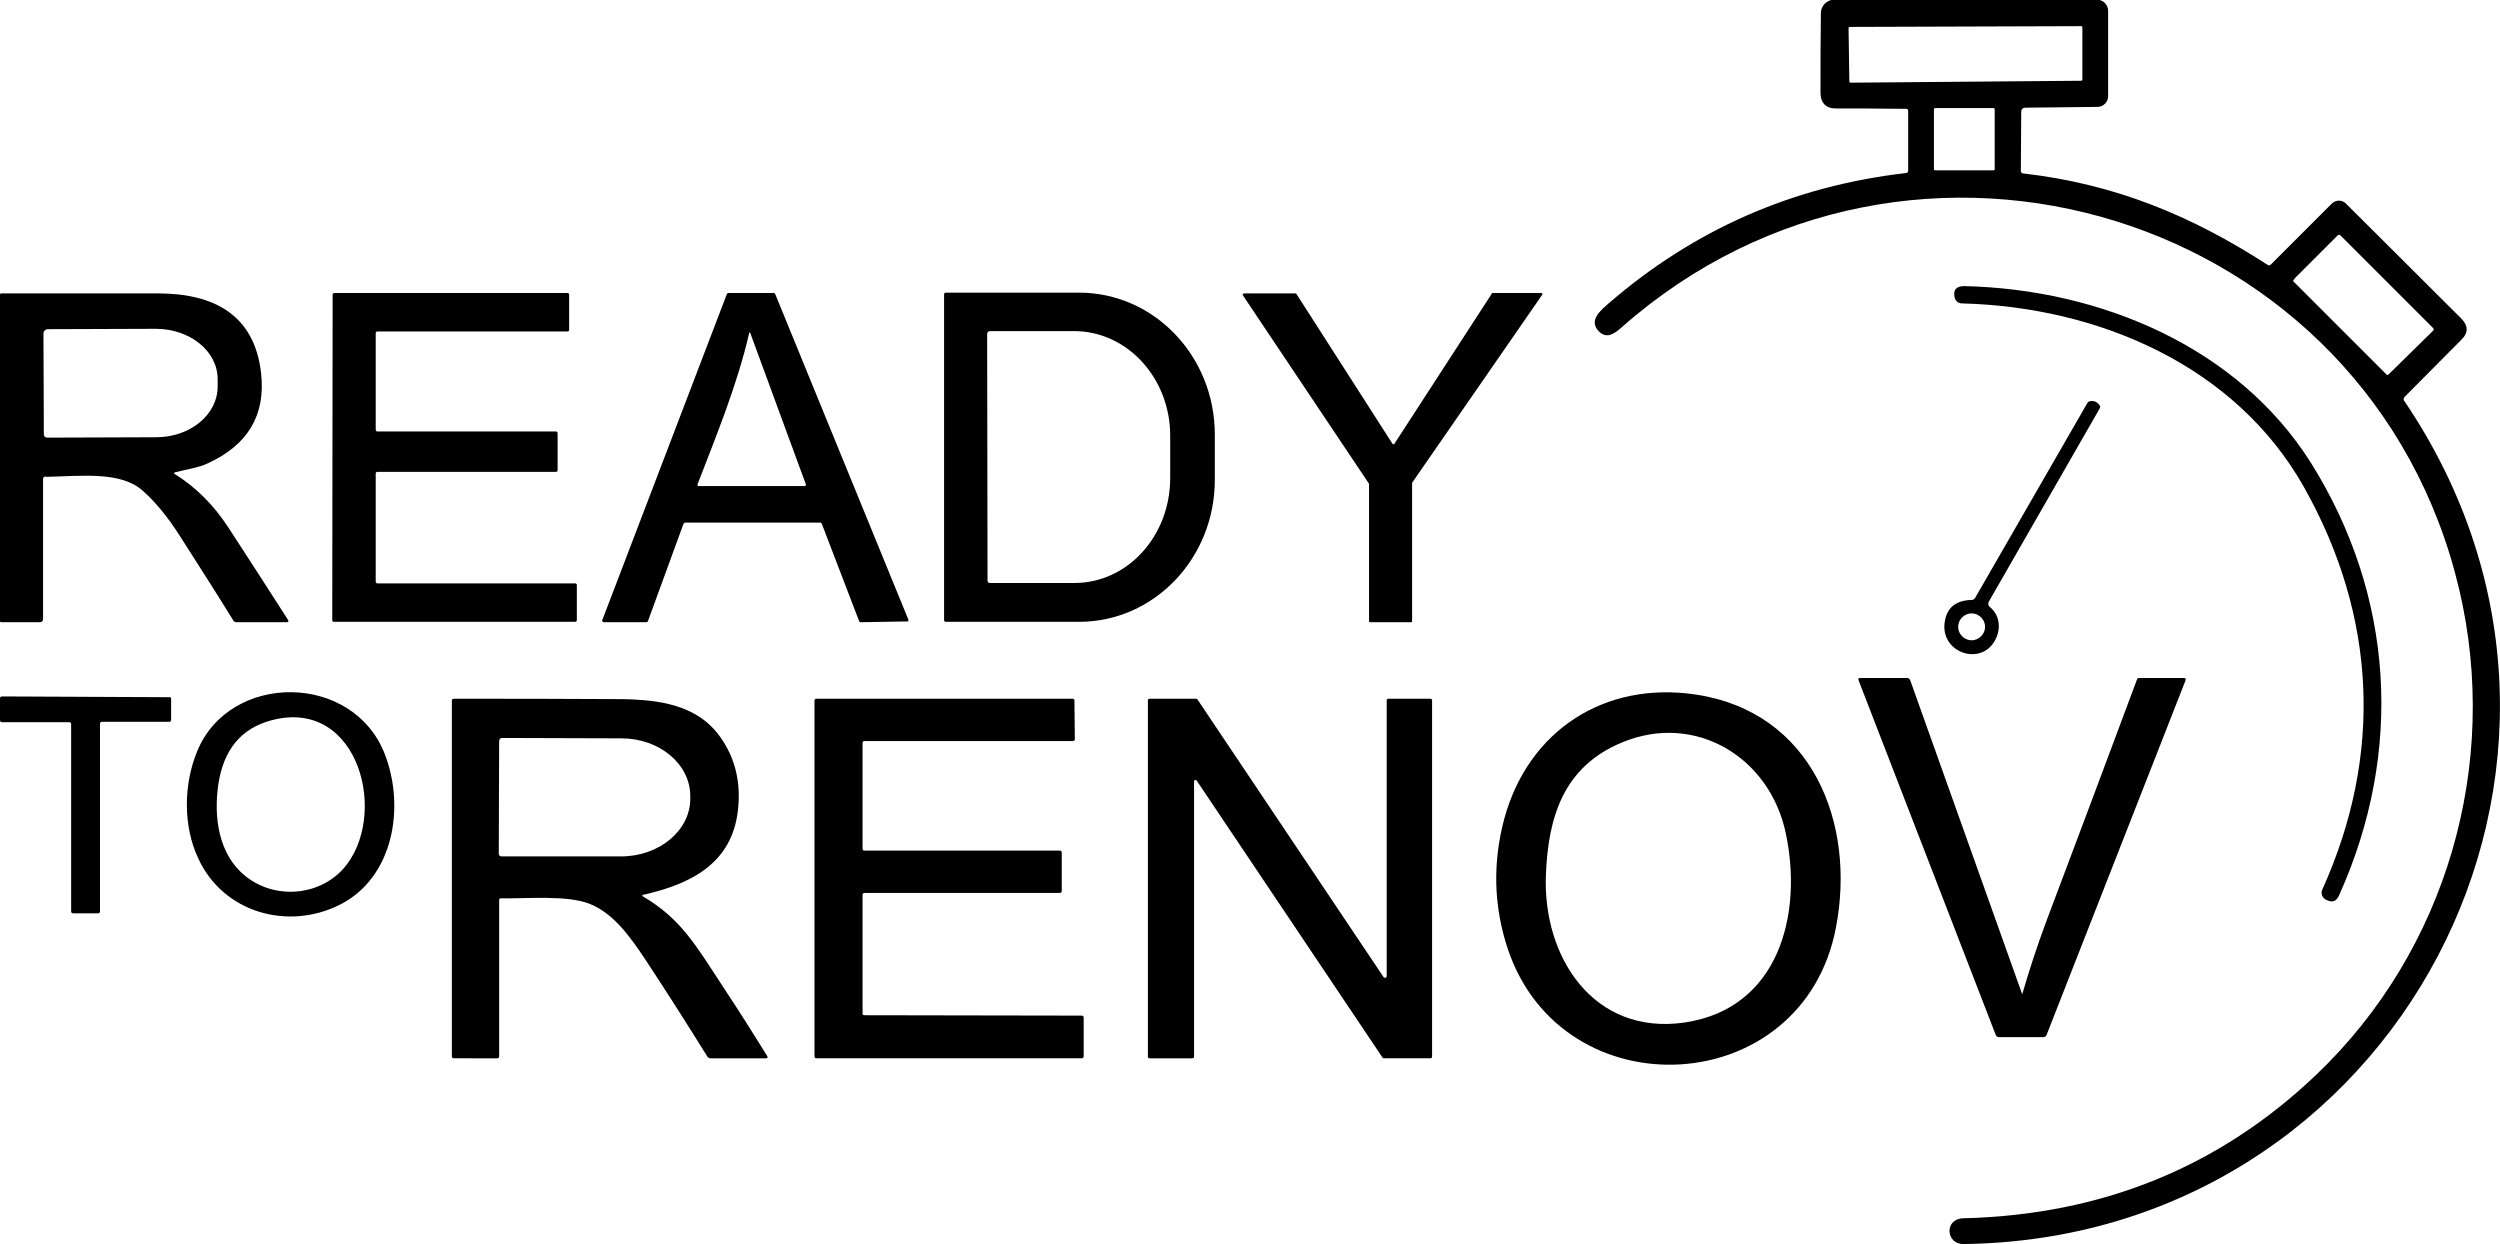
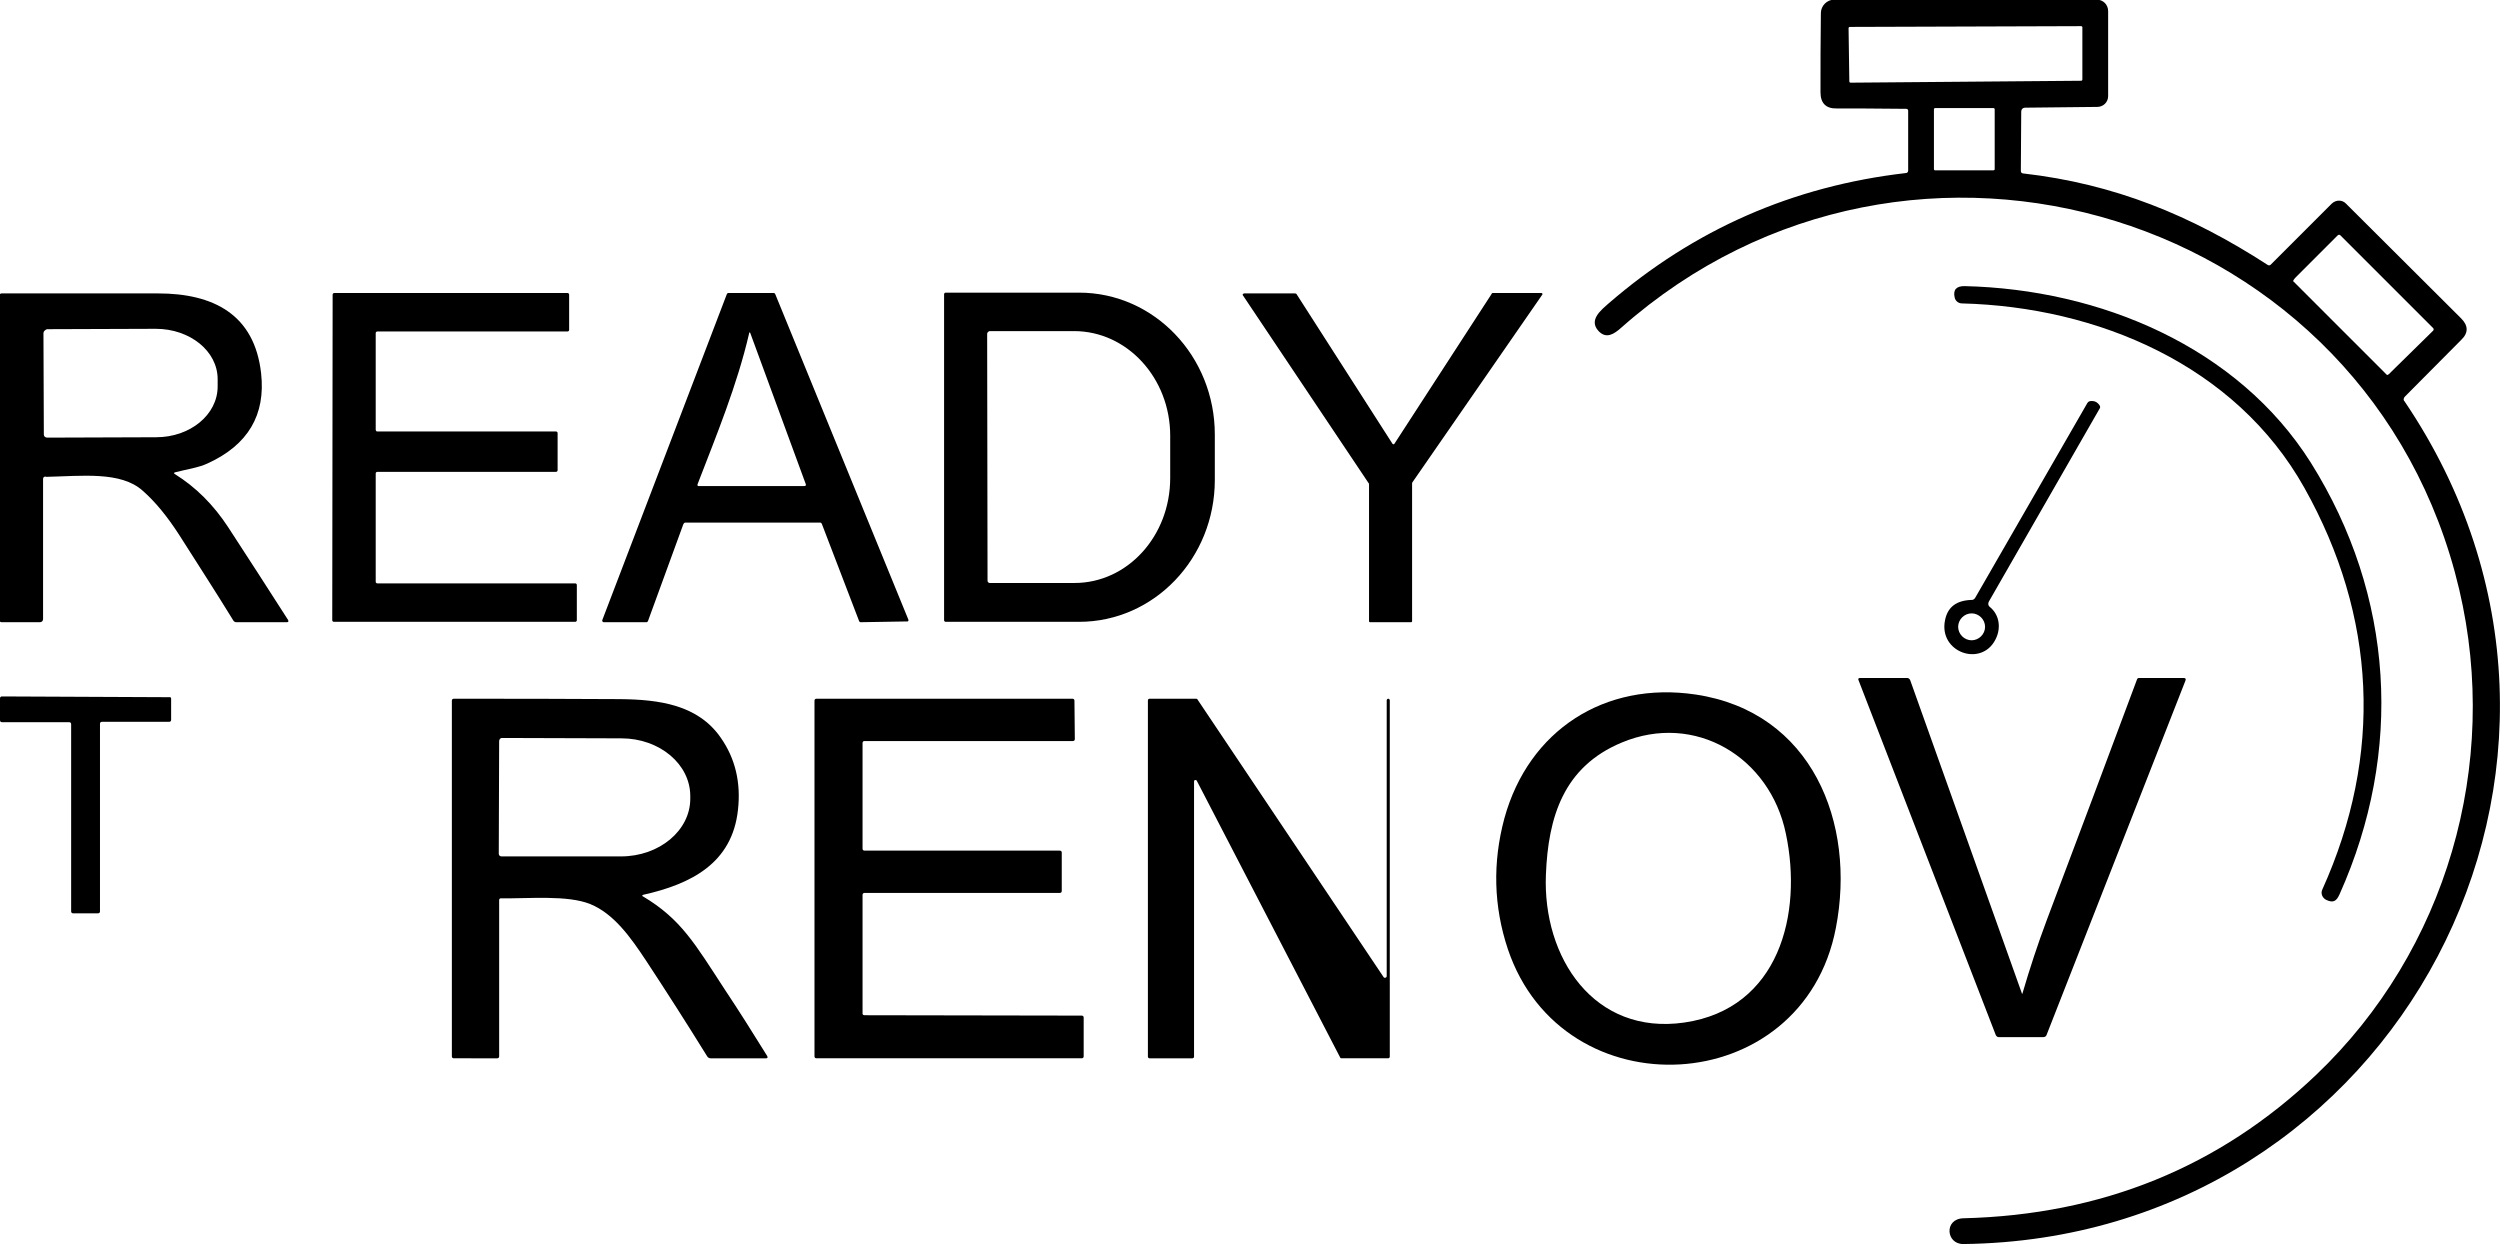
<svg xmlns="http://www.w3.org/2000/svg" version="1.1" id="Calque_1" x="0px" y="0px" viewBox="0 0 650.1 323.5" style="enable-background:new 0 0 650.1 323.5;" xml:space="preserve">
  <path d="M510.5,323.5c-4.5,0-5-6.6,0.1-6.7c36-0.9,66.5-13.3,91.7-37.3c33.9-32.3,47.9-80.7,37.2-126.2  C616.4,55.2,496.9,18.6,421.6,85.2c-1.9,1.7-3.9,3-5.9,0.9c-2.7-2.9,0.7-5.5,2.6-7.2c22.2-19.2,47.9-30.5,77.3-33.9  c0.4,0,0.6-0.3,0.6-0.7V28.8c0-0.3-0.2-0.5-0.5-0.5c-8.2-0.1-14.2-0.1-18-0.1c-2.9,0.1-4.3-1.4-4.3-4.2c0-6.8,0-13.6,0.1-20.6  c0-1.9,1.6-3.5,3.5-3.5h68.2c1.7,0,3,1.3,3,3v22.1c0,1.6-1.3,2.8-2.8,2.8L526.7,28c-0.7,0-1.1,0.4-1.1,1.1l-0.1,15.3  c0,0.4,0.2,0.7,0.6,0.7c23.7,2.7,43.7,10.9,63.6,23.8c0.3,0.2,0.6,0.1,0.8-0.1l15.8-15.8c1.1-1.1,2.8-1.1,3.8,0l29.9,29.8  c1.9,1.9,1.9,3.8,0,5.6l-14.6,14.7c-0.4,0.4-0.5,0.9-0.1,1.3C688.8,198.3,623,322.2,510.5,323.5z M541.5,7.1c0-0.2-0.2-0.3-0.3-0.3  l0,0L481,7c-0.2,0-0.3,0.2-0.3,0.3c0,0,0,0,0,0l0.2,13.9c0,0.2,0.2,0.3,0.3,0.3c0,0,0,0,0,0l60-0.5c0.2,0,0.3-0.2,0.3-0.3  c0,0,0,0,0,0V7.1z M518.7,28.4c0-0.1-0.1-0.3-0.3-0.3h0l-15.2,0c-0.1,0-0.3,0.1-0.3,0.3l0,15.6c0,0.1,0.1,0.3,0.3,0.3h0l15.2,0  c0.1,0,0.3-0.1,0.3-0.3L518.7,28.4z M632.7,85.3l-24.1-24.1c-0.2-0.2-0.5-0.2-0.7,0L597,72.1c-0.5,0.5-0.7,0.9-0.7,1l24.4,24.4  c0.1,0.1,0.6-0.2,1-0.7L632.7,86C632.9,85.8,632.9,85.5,632.7,85.3z" />
  <path d="M604.9,234c-1-0.5-1.5-1.7-1-2.7c15.8-35,14.1-71-4.7-104.5c-17.9-31.9-53.8-47-89-47.9c-0.9,0-1.7-0.6-1.9-1.5  c-0.5-2.1,0.5-3,2.5-3c35.3,0.8,71.1,15.8,90.1,45.9c21.7,34.6,24.1,75.1,7.5,112.2C607.6,234.3,606.8,234.9,604.9,234z" />
  <path d="M11.2,124.5V161c0,0.4-0.3,0.8-0.8,0.8h-10c-0.3,0-0.5-0.2-0.5-0.5V76.8c0-0.3,0.2-0.5,0.5-0.5c13.5,0,27.1,0,40.7,0  c14.3,0,25.1,5.4,26.8,20.8c1.2,10.8-3.4,18.6-13.9,23.4c-2.3,1.1-5.7,1.6-8.4,2.3c-0.4,0.1-0.5,0.3-0.1,0.5  c5.3,3.3,10,7.9,13.9,13.9c5.2,8,10.4,16,15.5,24c0.2,0.4,0.1,0.6-0.3,0.6H61.5c-0.3,0-0.6-0.1-0.8-0.4c-4.6-7.5-9.4-14.9-14.1-22.3  c-3.1-4.8-6.2-8.6-9.5-11.5c-5.7-5.1-15.8-3.8-25.1-3.6C11.6,123.8,11.2,124.1,11.2,124.5z M11.3,86.6l0.1,26.4  c0,0.5,0.4,0.8,0.9,0.8l28.3-0.1c8.9,0,16-5.9,16-13.2c0,0,0,0,0,0v-1.9c0-7.3-7.2-13.1-16.1-13.1l-28.3,0.1  C11.7,85.8,11.3,86.2,11.3,86.6z" />
  <path d="M98.1,112.2h46.5c0.2,0,0.4,0.2,0.4,0.4v0v9.7c0,0.2-0.2,0.4-0.4,0.4l0,0H98.1c-0.2,0-0.4,0.2-0.4,0.4v0v28.2  c0,0.2,0.2,0.4,0.4,0.4l0,0l51.5,0c0.2,0,0.4,0.2,0.4,0.4v0v9.2c0,0.2-0.2,0.4-0.4,0.4l0,0H86.8c-0.2,0-0.4-0.2-0.4-0.4v0l0.1-84.7  c0-0.2,0.2-0.4,0.4-0.4h60.7c0.2,0,0.4,0.2,0.4,0.4v0v9.2c0,0.2-0.2,0.4-0.4,0.4l0,0H98.1c-0.2,0-0.4,0.2-0.4,0.4v0v25.2  C97.8,112.1,97.9,112.2,98.1,112.2L98.1,112.2z" />
  <path d="M177.7,136.3l-9.2,25.2c-0.1,0.2-0.2,0.3-0.4,0.3H157c-0.2,0-0.4-0.2-0.4-0.4c0-0.1,0-0.1,0-0.1L189,76.5  c0.1-0.2,0.2-0.3,0.4-0.3h11.8c0.2,0,0.3,0.1,0.4,0.3l34.6,84.6c0.1,0.2,0,0.5-0.2,0.5c-0.1,0-0.1,0-0.2,0l-12,0.2  c-0.2,0-0.3-0.1-0.4-0.3l-9.7-25.3c-0.1-0.2-0.2-0.3-0.4-0.3l-35.2,0C177.9,136,177.8,136.1,177.7,136.3z M194.8,86.7  c-3.1,13.4-8.5,26.5-13.4,39.2c-0.1,0.2,0,0.5,0.2,0.5c0,0,0.1,0,0.1,0h27.4c0.4,0,0.6-0.2,0.4-0.6l-14.4-39.2  c0-0.1-0.2-0.2-0.3-0.1C194.8,86.6,194.8,86.6,194.8,86.7z" />
  <path d="M245.5,76.5c0-0.2,0.2-0.4,0.4-0.4l0,0h34.7c19.5,0,35.3,16.5,35.3,36.9v0v11.8c0,20.4-15.8,36.9-35.3,36.9l0,0h-34.7  c-0.2,0-0.4-0.2-0.4-0.4l0,0V76.5z M256.7,86.8l0.1,64.2c0,0.4,0.3,0.6,0.6,0.6l0,0l22,0c13.8,0,24.9-12.2,24.9-27.3l0-11  c0-15-11.2-27.2-25-27.2c0,0,0,0,0,0l-22,0C257,86.2,256.7,86.5,256.7,86.8L256.7,86.8z" />
  <path d="M388.1,76.2h12.7c0.2,0,0.3,0.1,0.3,0.3c0,0.1,0,0.1-0.1,0.2l-33.7,48.7c0,0.1-0.1,0.1-0.1,0.2v35.9c0,0.2-0.1,0.3-0.3,0.3  h-10.6c-0.2,0-0.3-0.1-0.3-0.3v-35.5c0-0.1,0-0.1,0-0.2l-32.8-49c-0.1-0.1-0.1-0.3,0.1-0.4c0.1,0,0.1-0.1,0.2-0.1h13.3  c0.1,0,0.2,0.1,0.3,0.1l25,39c0.1,0.1,0.3,0.2,0.4,0.1c0,0,0.1-0.1,0.1-0.1l25.3-39C387.9,76.3,388,76.2,388.1,76.2z" />
  <path d="M542.8,104.8c0.2-0.3,0.5-0.5,0.8-0.5c1-0.1,1.7,0.2,2.3,1c0.3,0.4,0.3,0.7,0,1.1l-28.7,50c-0.3,0.5-0.2,1.1,0.2,1.4  c2.6,2.1,3,5.6,1.5,8.5c-3.7,7.3-14.9,3.3-13.1-5.1c0.7-3.4,3-5.1,7-5.2c0.3,0,0.6-0.2,0.8-0.5L542.8,104.8z M516.2,163  c0-1.9-1.6-3.5-3.5-3.5l0,0c-1.9,0-3.5,1.6-3.5,3.5v0c0,1.9,1.6,3.5,3.5,3.5l0,0C514.6,166.5,516.2,164.9,516.2,163L516.2,163z" />
  <path d="M525.9,258.4c1.9-6.5,4-12.9,6.4-19.3c7.7-20.4,15.5-41.2,23.4-62.4c0.1-0.3,0.3-0.4,0.6-0.4h11.5c0.5,0,0.7,0.2,0.5,0.7  l-36.1,92.1c-0.1,0.4-0.5,0.6-0.9,0.6h-11.5c-0.4,0-0.6-0.2-0.8-0.5l-35.7-92.3c-0.2-0.4,0-0.6,0.4-0.6h12.2c0.4,0,0.6,0.2,0.8,0.5  l29.1,81.6C525.7,258.4,525.8,258.5,525.9,258.4C525.9,258.4,525.9,258.4,525.9,258.4z" />
-   <path d="M51.3,195.3c8.5-20.6,40.6-20.5,48.8,0.9c5.3,13.8,2.2,32.1-11.8,39.1c-13.4,6.7-30.3,2.1-36.8-12.2  C47.6,214.7,47.7,204,51.3,195.3z M89.2,226c12.1-13.5,4.3-44.8-18.6-38.7c-7.9,2.1-12.4,7.6-13.8,16.5c-1.3,8.6,0,18.4,7,24  C71.2,233.8,82.6,233.2,89.2,226z" />
  <path d="M477.4,241.3c-8.6,44.8-71,48-85.3,5.5c-3.7-11.1-4-22.5-0.9-34c6.3-22.9,26.1-35.7,49.7-32.2  C471.2,185.1,482.7,214,477.4,241.3z M402,227.4c-0.9,21.6,12.5,41.9,36,38.5c24.7-3.6,30.8-28.3,26.4-49.1  c-4.1-19.9-23.6-31.7-42.7-23.7C406.6,199.4,402.6,212.4,402,227.4z" />
  <path d="M44.5,181.7v5.5c0,0.3-0.2,0.5-0.5,0.5c0,0,0,0,0,0H26.5c-0.3,0-0.5,0.2-0.5,0.5c0,0,0,0,0,0V237c0,0.3-0.2,0.5-0.5,0.5H19  c-0.3,0-0.5-0.2-0.5-0.5v-48.7c0-0.3-0.2-0.5-0.5-0.5c0,0,0,0,0,0H0.5c-0.3,0-0.5-0.2-0.5-0.5c0,0,0,0,0,0v-5.7  c0-0.3,0.2-0.5,0.5-0.5l43.5,0.2C44.3,181.2,44.5,181.4,44.5,181.7C44.5,181.7,44.5,181.7,44.5,181.7z" />
  <path d="M167.2,233.1c9.9,5.9,13.5,12.3,21.2,24.1c3.8,5.7,7.5,11.6,11.1,17.4c0.2,0.4,0.1,0.6-0.3,0.6h-14.4  c-0.4,0-0.7-0.2-0.9-0.5c-5.2-8.4-10.5-16.7-15.9-24.9c-4.1-6.2-8.4-12.2-14.5-14.7c-5.9-2.4-15.9-1.4-23.3-1.5  c-0.2,0-0.4,0.2-0.4,0.4v0v40.7c0,0.3-0.2,0.5-0.5,0.5H118c-0.3,0-0.5-0.2-0.5-0.5v-92.5c0-0.3,0.2-0.5,0.5-0.5  c14.4,0,28.9,0,43.2,0.1c10.3,0.1,20.3,1.5,26.2,10c3.8,5.4,5.3,11.7,4.5,18.8c-1.5,13.9-12.2,19.3-24.7,22.1  c-0.1,0-0.2,0.2-0.2,0.3C167.1,233,167.1,233.1,167.2,233.1z M129.8,192.7l-0.1,29.3c0,0.4,0.3,0.7,0.7,0.7l0,0l31.1,0  c9.9,0,18-6.7,18-15c0,0,0,0,0,0V207c0-8.3-8-15-17.9-15l-31.1-0.1C130.1,191.9,129.8,192.3,129.8,192.7  C129.8,192.7,129.8,192.7,129.8,192.7z" />
  <path d="M224.8,264l56.5,0.1c0.3,0,0.5,0.2,0.5,0.5v10.1c0,0.3-0.2,0.5-0.5,0.5h-69c-0.3,0-0.5-0.2-0.5-0.5v-92.5  c0-0.3,0.2-0.5,0.5-0.5h66.6c0.3,0,0.5,0.2,0.5,0.5l0.1,10c0,0.3-0.2,0.5-0.5,0.5h-54.2c-0.3,0-0.5,0.2-0.5,0.5v27.5  c0,0.3,0.2,0.5,0.5,0.5h50.8c0.3,0,0.5,0.2,0.5,0.5v10c0,0.3-0.2,0.5-0.5,0.5l-50.8,0c-0.3,0-0.5,0.2-0.5,0.5v30.7  C224.2,263.8,224.5,264,224.8,264z" />
-   <path d="M310.5,203.2v71.6c0,0.2-0.2,0.4-0.4,0.4h-11.2c-0.2,0-0.4-0.2-0.4-0.4l0-92.7c0-0.2,0.2-0.4,0.4-0.4h12.2  c0.1,0,0.3,0.1,0.3,0.2l48.4,72.2c0.1,0.2,0.4,0.2,0.6,0.1c0.1-0.1,0.2-0.2,0.2-0.3l0-71.8c0-0.2,0.2-0.4,0.4-0.4l0,0h11  c0.2,0,0.4,0.2,0.4,0.4v0v92.7c0,0.2-0.2,0.4-0.4,0.4l0,0h-12.2c-0.1,0-0.3-0.1-0.3-0.2L311.2,203c-0.1-0.2-0.4-0.2-0.6-0.1  C310.6,203,310.5,203.1,310.5,203.2z" />
+   <path d="M310.5,203.2v71.6c0,0.2-0.2,0.4-0.4,0.4h-11.2c-0.2,0-0.4-0.2-0.4-0.4l0-92.7c0-0.2,0.2-0.4,0.4-0.4h12.2  c0.1,0,0.3,0.1,0.3,0.2l48.4,72.2c0.1,0.2,0.4,0.2,0.6,0.1c0.1-0.1,0.2-0.2,0.2-0.3l0-71.8c0-0.2,0.2-0.4,0.4-0.4l0,0c0.2,0,0.4,0.2,0.4,0.4v0v92.7c0,0.2-0.2,0.4-0.4,0.4l0,0h-12.2c-0.1,0-0.3-0.1-0.3-0.2L311.2,203c-0.1-0.2-0.4-0.2-0.6-0.1  C310.6,203,310.5,203.1,310.5,203.2z" />
</svg>